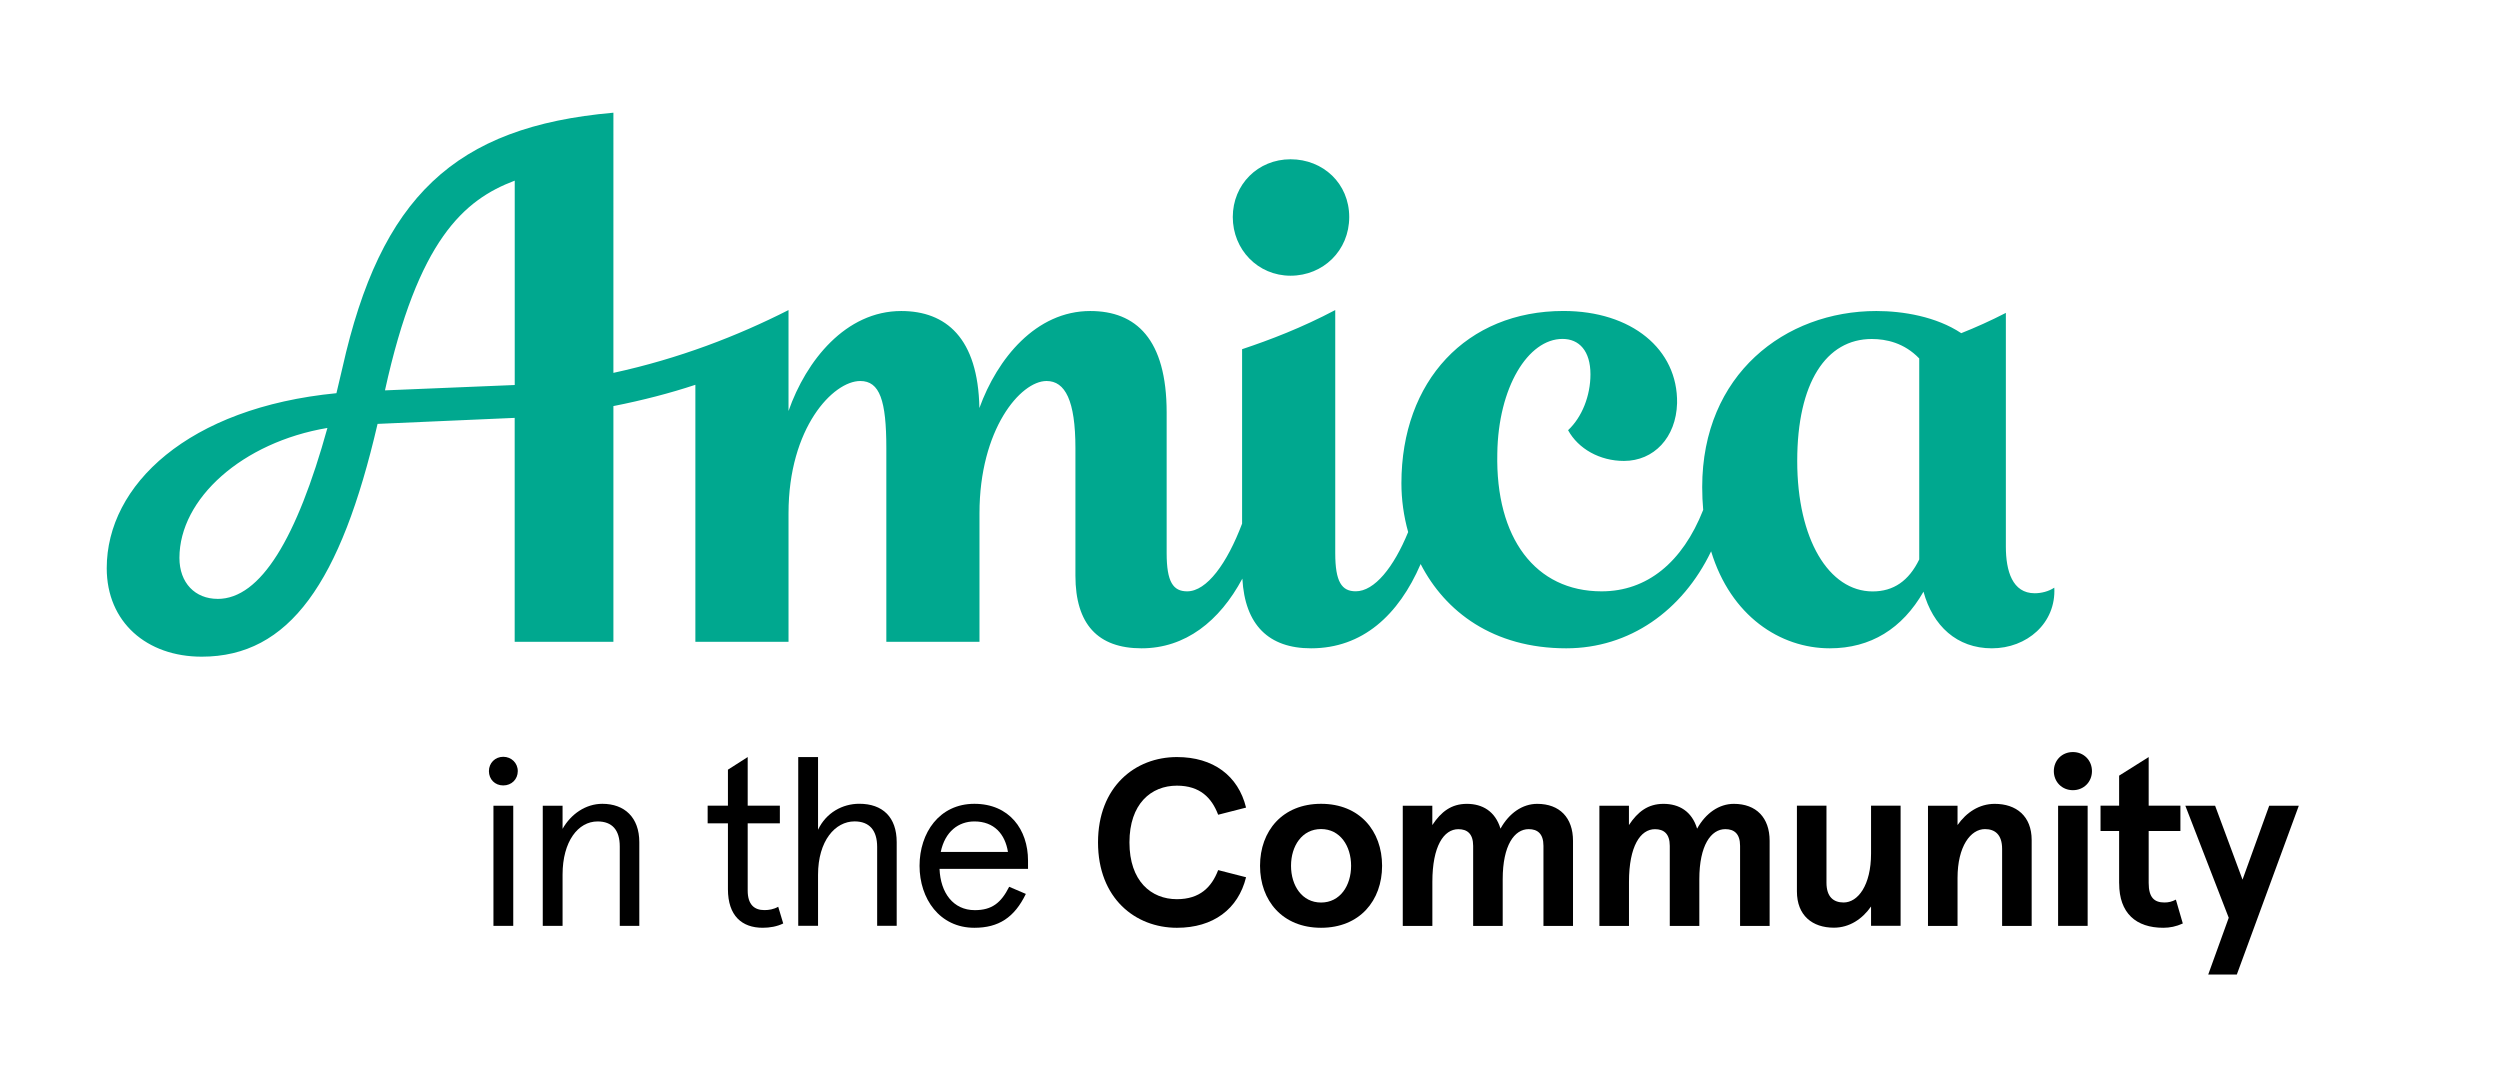
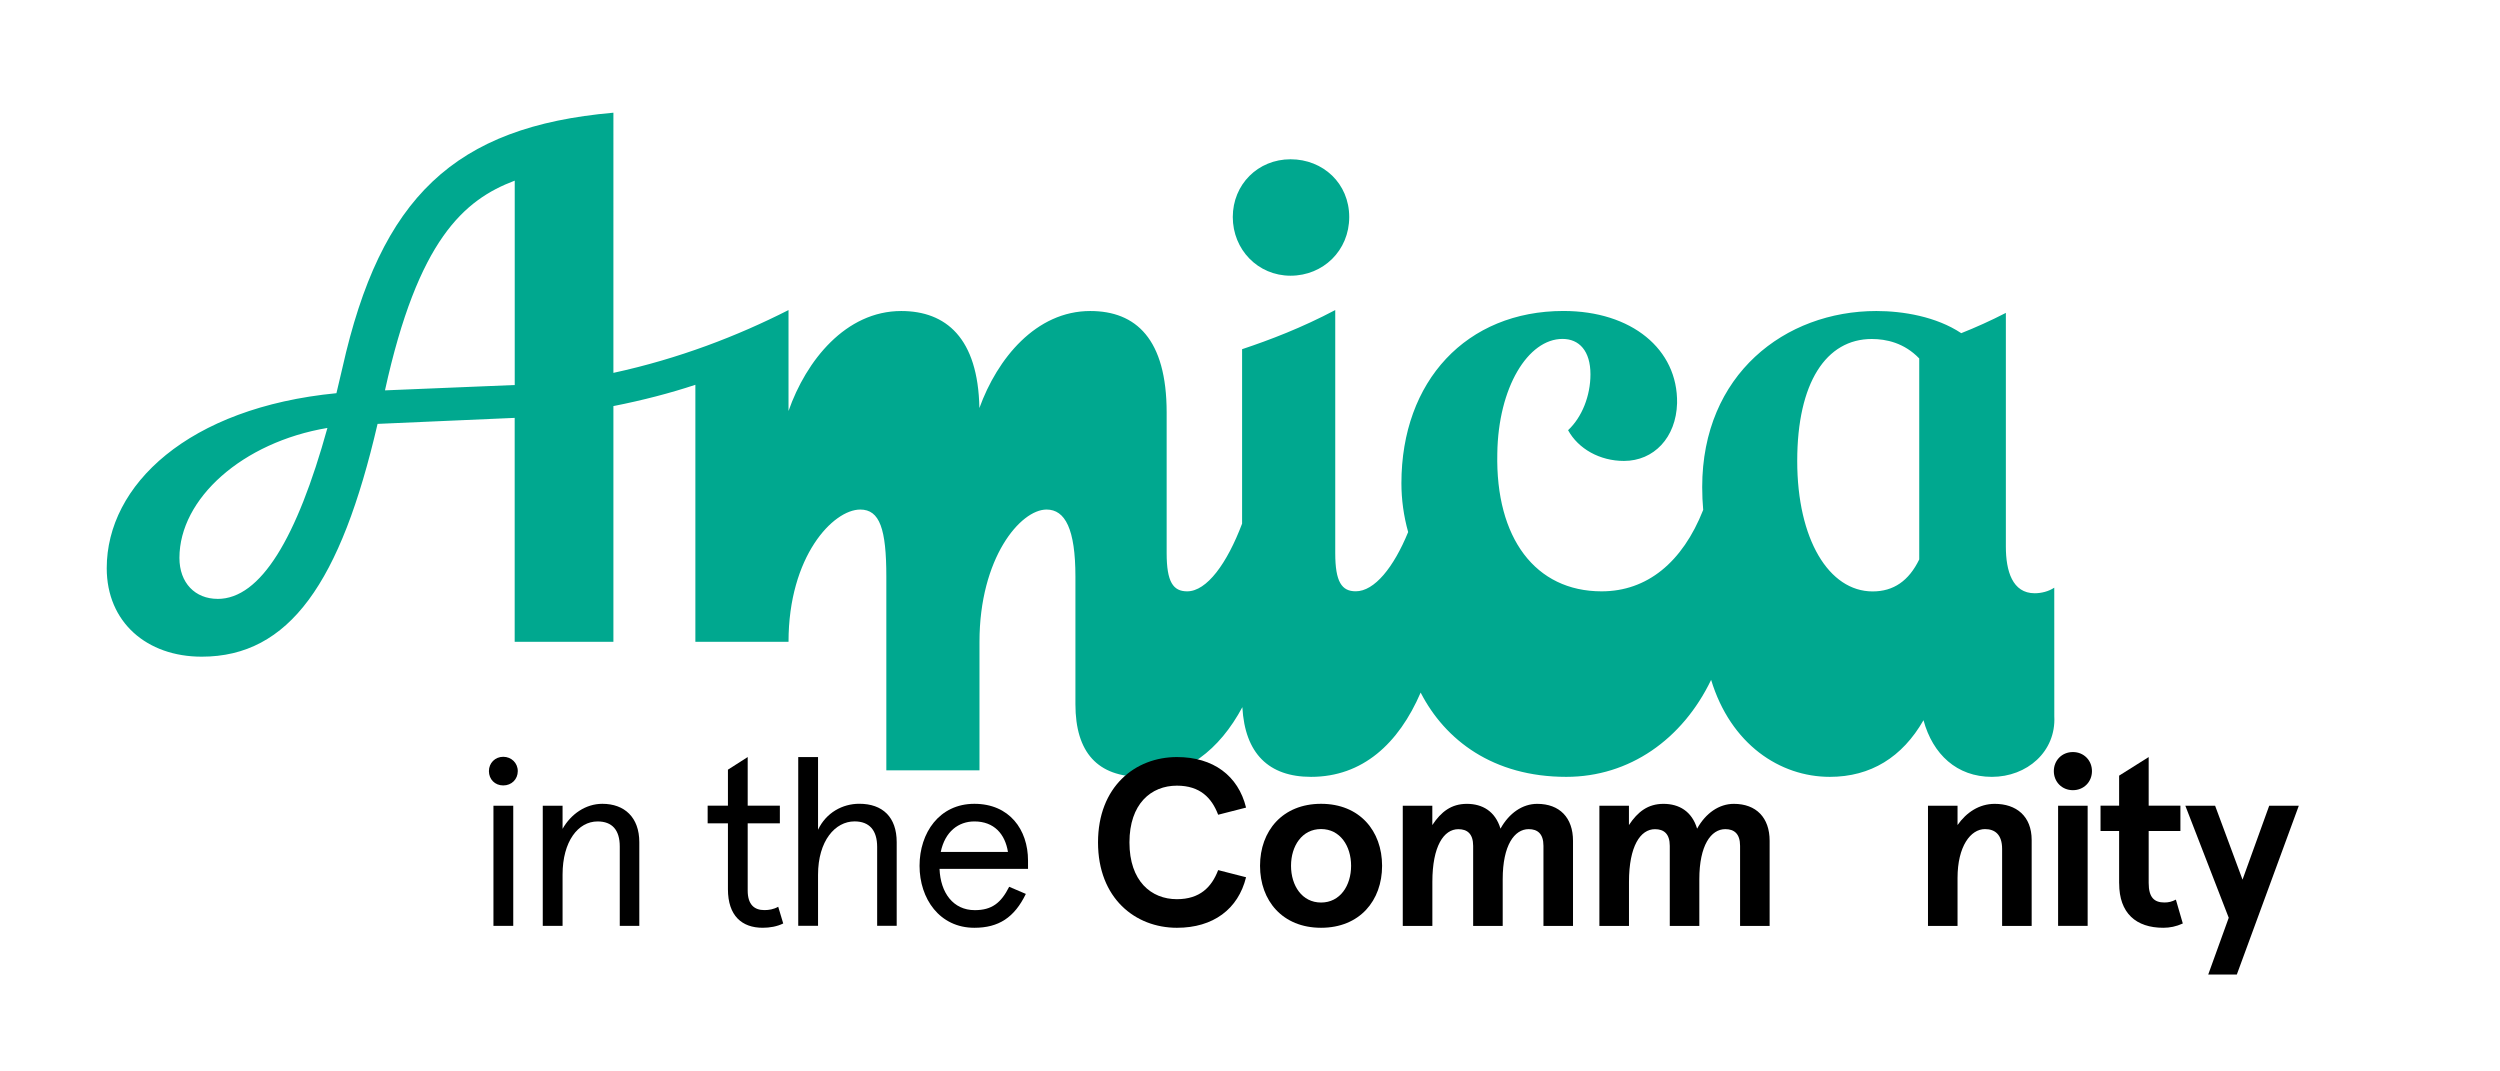
<svg xmlns="http://www.w3.org/2000/svg" id="Layer_1" data-name="Layer 1" viewBox="0 0 574.33 246.14">
  <defs>
    <style>
      .cls-1 {
        fill: #00a88f;
      }

      .cls-1, .cls-2 {
        stroke-width: 0px;
      }
    </style>
  </defs>
  <g>
    <path class="cls-1" d="m296.48,63.34c7.49,0,13.48-5.78,13.48-13.48s-5.99-13.27-13.48-13.27-13.27,5.78-13.27,13.27,5.78,13.48,13.27,13.48Z" />
-     <path class="cls-1" d="m471.93,135.01c-1.28.86-3,1.28-4.49,1.28-5.14,0-6.63-5.14-6.63-10.7v-53.71c-3.49,1.8-6.93,3.34-10.25,4.66-5.75-3.82-13.4-5.09-19.5-5.09-20.97,0-40.01,14.55-40.01,40.44,0,1.82.08,3.57.23,5.25-4.77,12.09-12.93,18.71-23.34,18.71-15.19,0-24.39-12.2-23.96-31.67.21-15.19,7.06-26.32,14.98-26.32,3.85,0,6.42,2.78,6.42,8.13,0,4.92-1.93,9.84-5.14,12.84,2.35,4.28,7.27,7.06,12.84,7.06,6.85,0,11.98-5.35,12.2-13.27.21-12.41-10.48-21.18-26.1-21.18-22.25,0-37.23,16.05-37.23,39.58,0,3.73.52,7.53,1.55,11.21-3.31,8.09-7.73,13.61-12.04,13.61-3.21,0-4.71-2.14-4.71-8.77v-55.84c-7.7,4.07-14.98,6.85-21.4,8.99v40.08c-3.45,9.13-8.1,15.55-12.62,15.55-3.21,0-4.71-2.14-4.71-8.77v-32.31c0-16.9-7.06-23.32-17.55-23.32-12.46,0-21.36,10.91-25.47,22.29-.3-16.13-7.7-22.29-17.96-22.29-12.72,0-21.83,11.35-25.89,22.97v-23.19c-11.73,5.96-25.14,11.15-40.23,14.43V25.89c-36.59,3.21-53.49,19.47-62.26,58.63-.45,1.99-.91,3.92-1.37,5.81-34.05,3.31-52.77,21.09-52.77,40.2,0,12.41,9.2,20.33,21.82,20.33,20.11,0,31.93-16.97,40.4-53.48l31.5-1.38v51.44h22.68v-54.15c6.87-1.36,13.09-2.99,18.83-4.89v59.04h21.4v-29.53c0-19.68,10.27-30.38,16.48-30.38,4.49,0,5.99,4.49,5.99,15.41v44.5h21.4v-29.53c0-19.26,9.41-30.38,15.41-30.38,4.28,0,6.63,4.49,6.63,15.41v29.31c0,11.13,5.14,16.69,15.19,16.69s17.91-6.2,23.16-16.01c.59,10.67,6.08,16.01,15.78,16.01,11.83,0,20.12-7.63,25.18-19.36,5.62,10.93,16.65,19.36,33.45,19.36,14.49,0,26.69-8.59,33.28-22.28,4.51,14.82,15.82,22.28,27.27,22.28,9.38,0,16.65-4.51,21.52-13.01,2.13,7.83,7.66,13.01,15.71,13.01s14.76-5.78,14.34-13.91Zm-421.94,2.57c-5.14,0-8.77-3.64-8.77-9.41,0-13.63,14.48-26.58,34-29.86-7.02,25.33-15.34,39.28-25.23,39.28Zm38.45-47.9c7.59-34.58,18.1-43.75,29.81-48.18v46.95l-29.81,1.23Zm341.77,46.19c-10.06,0-17.33-11.98-17.33-29.96s6.63-28.03,17.12-28.03c3.34,0,7.47.89,10.91,4.47v45.81c0,.12,0,.24,0,.36-2.38,4.91-5.89,7.35-10.7,7.35Z" />
+     <path class="cls-1" d="m471.93,135.01c-1.28.86-3,1.28-4.49,1.28-5.14,0-6.63-5.14-6.63-10.7v-53.71c-3.49,1.8-6.93,3.34-10.25,4.66-5.75-3.82-13.4-5.09-19.5-5.09-20.97,0-40.01,14.55-40.01,40.44,0,1.82.08,3.57.23,5.25-4.77,12.09-12.93,18.71-23.34,18.71-15.19,0-24.39-12.2-23.96-31.67.21-15.19,7.06-26.32,14.98-26.32,3.85,0,6.42,2.78,6.42,8.13,0,4.92-1.93,9.84-5.14,12.84,2.35,4.28,7.27,7.06,12.84,7.06,6.85,0,11.98-5.35,12.2-13.27.21-12.41-10.48-21.18-26.1-21.18-22.25,0-37.23,16.05-37.23,39.58,0,3.73.52,7.53,1.55,11.21-3.31,8.09-7.73,13.61-12.04,13.61-3.21,0-4.71-2.14-4.71-8.77v-55.84c-7.7,4.07-14.98,6.85-21.4,8.99v40.08c-3.45,9.13-8.1,15.55-12.62,15.55-3.21,0-4.71-2.14-4.71-8.77v-32.31c0-16.9-7.06-23.32-17.55-23.32-12.46,0-21.36,10.91-25.47,22.29-.3-16.13-7.7-22.29-17.96-22.29-12.72,0-21.83,11.35-25.89,22.97v-23.19c-11.73,5.96-25.14,11.15-40.23,14.43V25.89c-36.59,3.21-53.49,19.47-62.26,58.63-.45,1.99-.91,3.92-1.37,5.81-34.05,3.31-52.77,21.09-52.77,40.2,0,12.41,9.2,20.33,21.82,20.33,20.11,0,31.93-16.97,40.4-53.48l31.5-1.38v51.44h22.68v-54.15c6.87-1.36,13.09-2.99,18.83-4.89v59.04h21.4c0-19.68,10.27-30.38,16.48-30.38,4.49,0,5.99,4.49,5.99,15.41v44.5h21.4v-29.53c0-19.26,9.41-30.38,15.41-30.38,4.28,0,6.63,4.49,6.63,15.41v29.31c0,11.13,5.14,16.69,15.19,16.69s17.91-6.2,23.16-16.01c.59,10.67,6.08,16.01,15.78,16.01,11.83,0,20.12-7.63,25.18-19.36,5.62,10.93,16.65,19.36,33.45,19.36,14.49,0,26.69-8.59,33.28-22.28,4.51,14.82,15.82,22.28,27.27,22.28,9.38,0,16.65-4.51,21.52-13.01,2.13,7.83,7.66,13.01,15.71,13.01s14.76-5.78,14.34-13.91Zm-421.94,2.57c-5.14,0-8.77-3.64-8.77-9.41,0-13.63,14.48-26.58,34-29.86-7.02,25.33-15.34,39.28-25.23,39.28Zm38.45-47.9c7.59-34.58,18.1-43.75,29.81-48.18v46.95l-29.81,1.23Zm341.77,46.19c-10.06,0-17.33-11.98-17.33-29.96s6.63-28.03,17.12-28.03c3.34,0,7.47.89,10.91,4.47v45.81c0,.12,0,.24,0,.36-2.38,4.91-5.89,7.35-10.7,7.35Z" />
  </g>
  <g>
    <path class="cls-2" d="m112.32,177.15c0-1.86,1.42-3.29,3.29-3.29s3.34,1.42,3.34,3.29-1.42,3.29-3.34,3.29-3.29-1.42-3.29-3.29Zm1.04,35.55v-27.6h4.55v27.6h-4.55Z" />
    <path class="cls-2" d="m124.69,212.7v-27.6h4.55v5.31c1.92-3.39,5.31-5.75,9.14-5.75,5.09,0,8.49,3.12,8.49,8.82v19.22h-4.49v-18.24c0-3.78-1.75-5.75-5.09-5.75-4.49,0-8.05,4.6-8.05,12.21v11.78h-4.55Z" />
    <path class="cls-2" d="m167.23,204.26v-15.12h-4.66v-4.05h4.66v-8.27l4.54-2.9v11.17h7.39v4.05h-7.39v15.45c0,3.18,1.48,4.49,3.83,4.49,1.04,0,2.13-.17,3.18-.77l1.15,3.84c-1.42.71-3.12.99-4.71.99-4.77,0-7.99-2.74-7.99-8.87Z" />
    <path class="cls-2" d="m183.38,212.7v-38.78h4.55v16.7c1.86-3.94,5.64-5.97,9.47-5.97,5.37,0,8.6,3.07,8.6,8.82v19.22h-4.49v-18.13c0-3.78-1.75-5.86-5.2-5.86-4.43,0-8.38,4.44-8.38,12.27v11.72h-4.55Z" />
    <path class="cls-2" d="m236.16,199.61h-20.32c.22,5.48,3.12,9.48,8.11,9.48,3.89,0,6.02-1.64,7.89-5.37l3.83,1.64c-2.63,5.42-6.24,7.78-11.83,7.78-7.99,0-12.59-6.68-12.59-14.24s4.54-14.24,12.59-14.24,12.33,5.92,12.33,13.04v1.92Zm-4.6-3.89c-.66-4.11-3.17-7.01-7.72-7.01-3.62,0-6.74,2.3-7.72,7.01h15.44Z" />
    <path class="cls-2" d="m252.25,193.53c0-12.82,8.54-19.61,18.13-19.61,8.33,0,14.08,4.27,15.88,11.61l-6.41,1.64c-1.48-3.89-4.16-6.68-9.48-6.68-5.92,0-10.9,4.16-10.9,13.04s4.98,13.04,10.9,13.04c5.31,0,7.99-2.79,9.48-6.68l6.41,1.64c-1.81,7.34-7.56,11.61-15.88,11.61-9.58,0-18.13-6.79-18.13-19.61Z" />
    <path class="cls-2" d="m289.47,198.9c0-8,5.15-14.24,14.02-14.24s14.02,6.24,14.02,14.24-5.15,14.24-14.02,14.24-14.02-6.24-14.02-14.24Zm20.92,0c0-4.55-2.52-8.44-6.9-8.44s-6.9,3.89-6.9,8.44,2.52,8.44,6.9,8.44,6.9-3.89,6.9-8.44Z" />
    <path class="cls-2" d="m322.26,212.7v-27.6h6.79v4.44c2.03-3.07,4.38-4.87,7.94-4.87s6.52,1.7,7.72,5.7c1.97-3.56,5.04-5.7,8.44-5.7,5.15,0,8.22,3.18,8.22,8.49v19.55h-6.79v-18.4c0-2.79-1.37-3.83-3.39-3.83-3.29,0-5.97,3.72-5.97,11.5v10.74h-6.79v-18.4c0-2.79-1.37-3.83-3.4-3.83-3.34,0-5.97,3.89-5.97,12.1v10.13h-6.79Z" />
    <path class="cls-2" d="m367.43,212.7v-27.6h6.79v4.44c2.03-3.07,4.38-4.87,7.94-4.87s6.52,1.7,7.72,5.7c1.97-3.56,5.04-5.7,8.44-5.7,5.15,0,8.22,3.18,8.22,8.49v19.55h-6.79v-18.4c0-2.79-1.37-3.83-3.39-3.83-3.29,0-5.97,3.72-5.97,11.5v10.74h-6.79v-18.4c0-2.79-1.37-3.83-3.4-3.83-3.34,0-5.97,3.89-5.97,12.1v10.13h-6.79Z" />
-     <path class="cls-2" d="m412.81,204.81v-19.72h6.79v17.69c0,3.29,1.64,4.55,3.94,4.55,3.28,0,6.3-3.94,6.3-11.23v-11.01h6.79v27.6h-6.79v-4.44c-2.02,2.9-4.98,4.87-8.54,4.87-4.93,0-8.49-2.79-8.49-8.33Z" />
    <path class="cls-2" d="m442.92,212.7v-27.6h6.79v4.44c2.03-2.9,4.98-4.87,8.54-4.87,4.93,0,8.49,2.79,8.49,8.32v19.72h-6.79v-17.69c0-3.29-1.64-4.55-3.94-4.55-3.29,0-6.3,3.94-6.3,11.23v11.01h-6.79Z" />
    <path class="cls-2" d="m471.83,177.15c0-2.47,1.86-4.38,4.38-4.38s4.38,1.92,4.38,4.38-1.86,4.38-4.38,4.38-4.38-1.92-4.38-4.38Zm.98,35.55v-27.6h6.79v27.6h-6.79Z" />
    <path class="cls-2" d="m486.83,202.95v-12.05h-4.27v-5.81h4.27v-6.9l6.79-4.27v11.17h7.29v5.81h-7.29v11.94c0,3.39,1.32,4.49,3.62,4.49.93,0,1.7-.17,2.63-.66l1.59,5.48c-1.53.71-3.01.99-4.49.99-6.24,0-10.13-3.34-10.13-10.19Z" />
    <path class="cls-2" d="m521.32,185.1h6.79l-14.24,38.78h-6.57l4.71-13.04-9.97-25.74h6.84l6.3,16.98,6.13-16.98Z" />
  </g>
</svg>